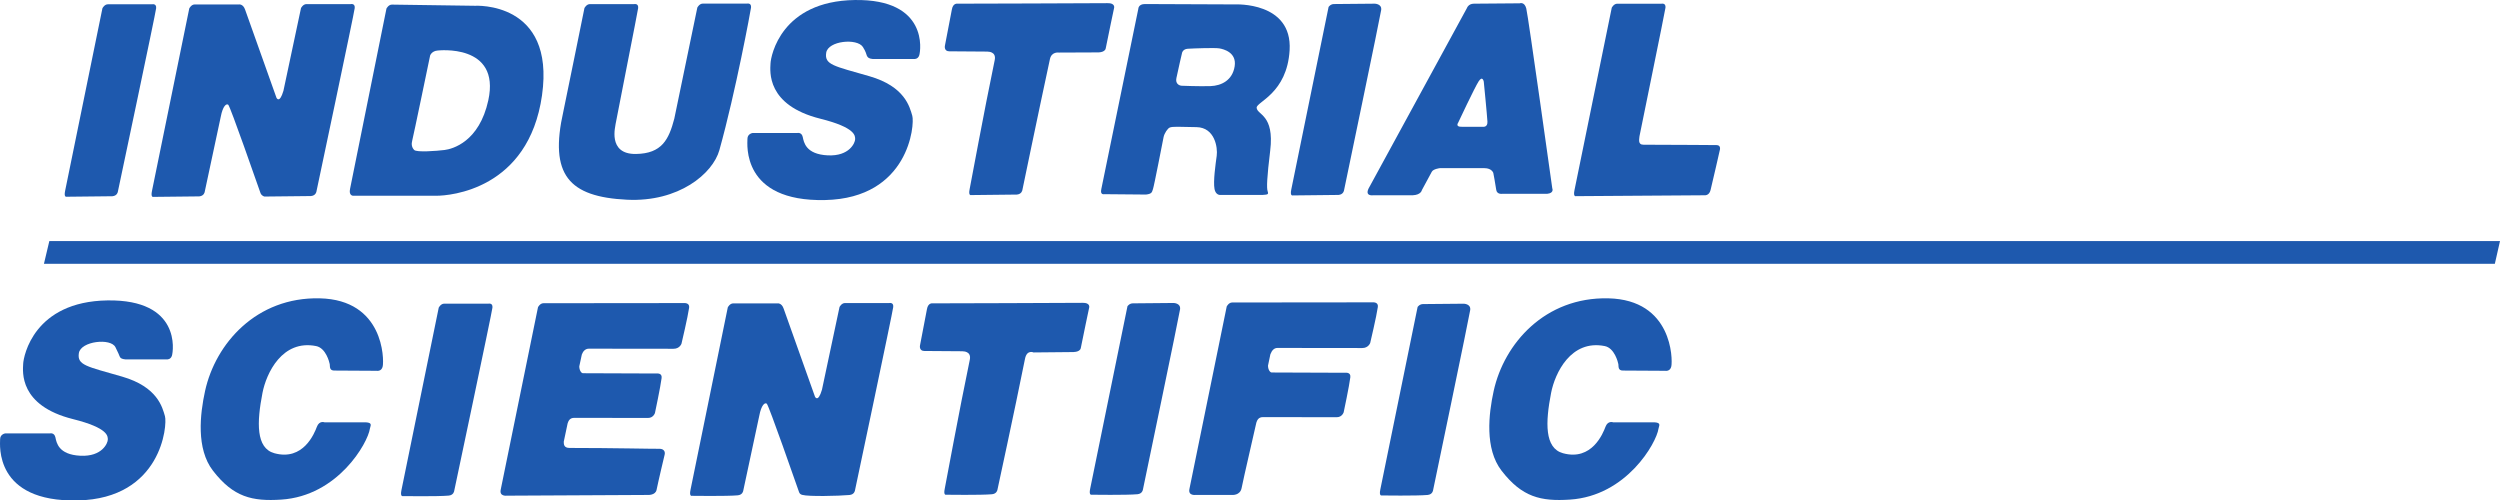
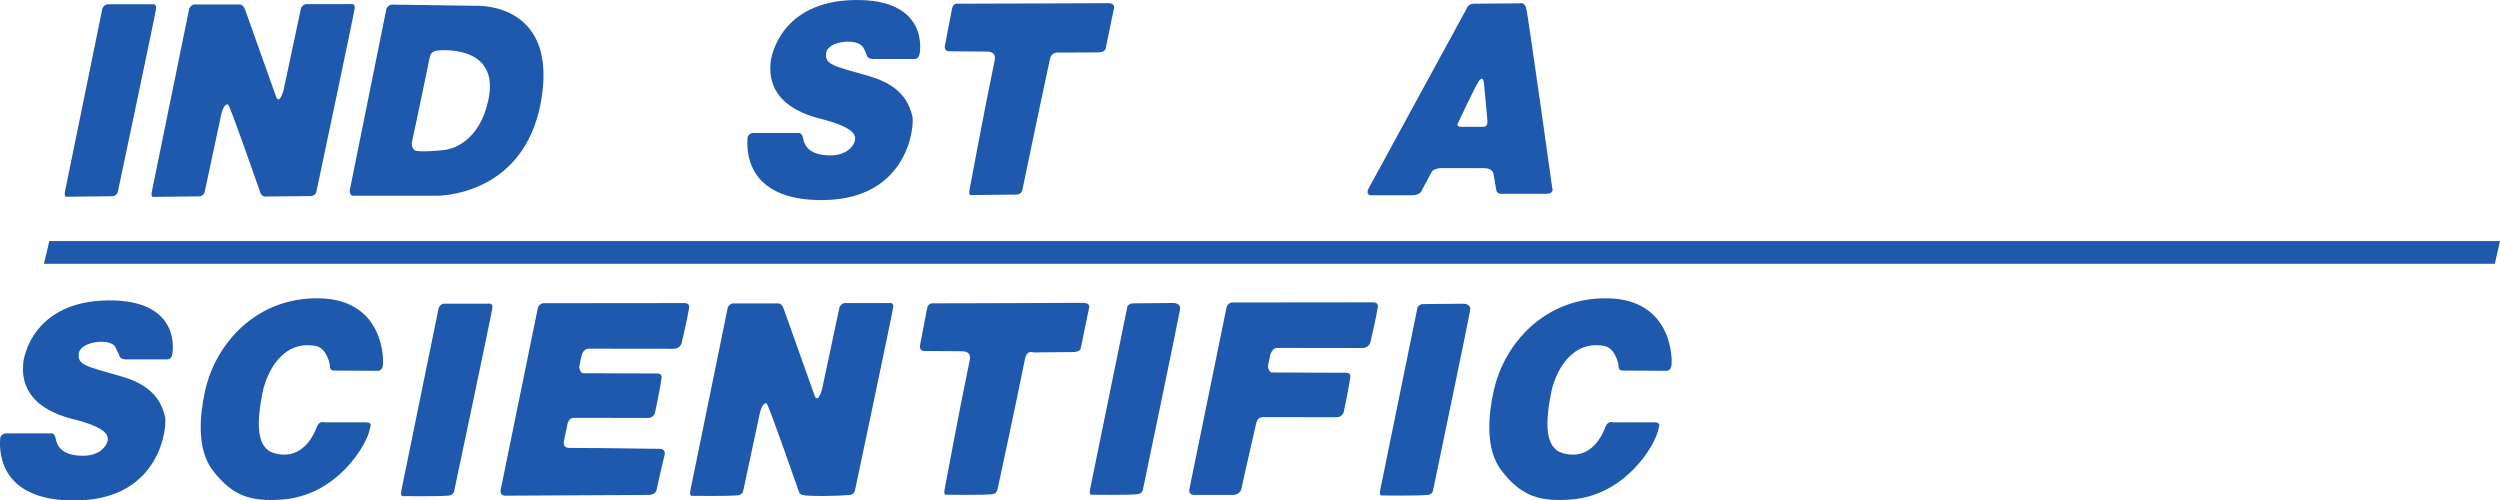
<svg xmlns="http://www.w3.org/2000/svg" id="b" width="650" height="130.125" viewBox="0 0 650 130.125">
  <defs>
    <style>.y{fill:#1e59ae;}</style>
  </defs>
  <g id="c">
    <path id="d" class="y" d="M17.322,51.151s-.776.259-.388-1.551c.388-1.811,9.697-47.452,9.697-47.452,0,0,.518-1.033,1.423-1.033h11.507s1.164-.259,1.035,1.033c-.13,1.294-9.956,47.71-9.956,47.71,0,0-.134,1.047-1.422,1.164l-11.895.13" />
    <path id="e" class="y" d="M91.19,1.067h-11.507c-.905,0-1.422,1.034-1.422,1.034,0,0-4.483,21.224-4.568,21.509-1.035,3.491-1.81,1.81-1.81,1.81,0,0-7.758-21.722-8.145-22.885-.517-1.552-1.597-1.381-1.597-1.381h-11.507c-.905,0-1.422,1.034-1.422,1.034,0,0-9.309,45.64-9.697,47.451-.388,1.811.387,1.551.387,1.551l11.896-.13c1.287-.117,1.422-1.163,1.422-1.163,0,0,4.156-19.425,4.183-19.565.517-2.716,1.422-3.491,1.939-3.103.517.388,7.628,20.816,8.404,23.014.139.393.609.764,1.003.86l12.099-.13c1.288-.118,1.422-1.164,1.422-1.164,0,0,9.826-46.417,9.956-47.709.13-1.294-1.035-1.034-1.035-1.034" />
    <path id="f" class="y" d="M111.834,14.431s-4.396,21.204-4.654,22.11c-.259.905-.13,1.81.517,2.457.646.647,5.818.259,7.887,0,2.069-.259,9.026-2.113,11.378-12.929,3.232-14.869-13.188-12.931-13.188-12.931-1.551.129-1.94,1.294-1.94,1.294h0ZM140.926,24.775c-3.491,24.566-24.048,26.118-27.411,26.118h-21.722s-1.163,0-.775-1.811c.388-1.811,9.461-46.851,9.461-46.851,0,0,.518-1.034,1.422-1.034s21.568.305,21.568.305c0,0,20.946-1.293,17.456,23.273" />
-     <path id="g" class="y" d="M187.047,39.008c4.252-15.237,8.167-36.489,8.221-37.037.13-1.293-1.034-1.034-1.034-1.034h-11.506c-.905,0-1.423,1.034-1.423,1.034,0,0-5.939,28.694-5.987,28.88-1.423,5.431-3.231,9.074-9.955,9.18-7.604.12-5.233-7.566-5.318-7.738.714-3.858,5.799-29.438,5.875-30.193.129-1.293-1.036-1.033-1.036-1.033h-11.506c-.905,0-1.423,1.033-1.423,1.033,0,0-5.174,25.507-5.469,26.811-3.749,16.55,1.396,22.276,16.55,23.015,13.439.655,22.297-6.775,24.012-12.918" />
    <path id="h" class="y" d="M226.908,15.339h10.858s.911.061,1.238-.952c.398-1.232,2.381-14.668-16.764-14.382-19.145.286-21.811,14.477-21.906,16.478-.096,2-1.143,10.858,12.953,14.383,9.256,2.315,9.049,4.476,9.049,5.334s-1.429,4.477-7.144,4.191c-5.715-.286-6.192-3.429-6.477-4.763-.286-1.333-1.429-1.047-1.429-1.047h-11.621s-1.333.19-1.333,1.524-1.62,16.383,20.192,15.907c21.813-.476,23.336-19.621,22.67-21.907-.667-2.286-1.905-7.62-11.144-10.287-9.24-2.667-11.716-2.953-11.24-6.096.477-3.143,8.028-3.828,9.526-1.525.839,1.293.857,1.864,1.047,2.286.229.506.573.762,1.525.857" />
    <path id="i" class="y" d="M287.963.822c-1.522.042-39.052.135-39.052.135,0,0-1.143-.191-1.429,1.524-.141.84-1.81,9.43-1.81,9.43,0,0-.286,1.429,1.143,1.429.354,0,4.548.032,10.011.073-.002.003-.01.023-.01.023,0,0,2.286-.096,1.81,2.19-2.83,13.588-6.27,32.387-6.518,33.54-.387,1.811.389,1.552.389,1.552l11.895-.13c1.287-.117,1.422-1.164,1.422-1.164,0,0,4.135-19.981,7.171-34.068.429-1.992,2.304-1.688,2.304-1.688l9.912-.042s2.057.136,2.286-1.047c.504-2.612,2.19-10.573,2.19-10.573,0,0,.286-1.239-1.713-1.183" />
-     <path id="j" class="y" d="M305.869,20.292c-.382,1.905,1.334,2,1.334,2,0,0,4.667.19,7.524.096,2.857-.095,5.715-1.524,6.286-5.143.571-3.619-2.857-4.478-4-4.667-1.143-.191-6.469-.006-8.192.095-1.405.083-1.524,1.238-1.524,1.238,0,0-1.048,4.478-1.429,6.382h0ZM286.343,49.152l9.619-46.862s0-1.239,1.714-1.239,23.432.096,23.432.096c0,0,14.942-.764,14.191,11.905-.666,11.24-8.649,13.429-8.572,14.955.096,1.905,4.668,1.714,3.525,11.144-.864,7.132-.953,9.715-.667,10.573.286.857,0,.858-1.238.953h-11.24s-1.047-.023-1.333-1.524c-.382-2,.286-6.573.571-8.668.286-2.095-.477-7.334-5.239-7.429-4.762-.095-6.19-.19-6.953.096-.571.214-1.429,1.524-1.62,2.476-.267,1.338-2.476,12.764-2.761,13.526-.286.762-.191,1.239-1.81,1.429l-10.858-.096s-1.143.286-.761-1.333" />
-     <path id="k" class="y" d="M336.124,50.811s-.776.259-.389-1.551c.389-1.811,9.697-47.451,9.697-47.451,0,0,.489-.757,1.393-.757s10.573-.095,10.573-.095c0,0,1.904,0,1.714,1.62-.152,1.29-9.672,46.942-9.672,46.942,0,0-.135,1.046-1.422,1.163l-11.895.13" />
    <path id="l" class="y" d="M380.067,32.961h5.429s1.321.244,1.238-1.334c-.091-1.714-.952-10.381-.952-10.381,0,0-.287-1.714-1.334-.096-1.047,1.619-5.333,10.763-5.333,10.763,0,0-.816,1.113.952,1.048h0ZM356.065,48.581l25.336-46.481s.381-1.143,1.809-1.143,11.906-.095,11.906-.095c0,0,1.239-.477,1.714,1.333.475,1.811,6.762,46.768,6.762,46.768,0,0,.573,1.238-1.333,1.429h-11.716s-1.352.208-1.525-1.048c-.212-1.536-.761-4.381-.761-4.381,0,0-.381-1.239-2.286-1.239h-11.621s-1.713.191-2.095.953c-.382.762-2.572,4.762-2.572,4.762,0,0-.192,1.238-2.382,1.333h-10.287s-2.476.381-.952-2.19" />
-     <path id="m" class="y" d="M446.265,37.723c-.734.01-10.136-.096-18.955-.096-1.524,0-1.095-1.429-1.047-2.19.01-.136,6.68-32.628,6.761-33.439.129-1.293-1.033-1.033-1.033-1.033h-11.509c-.904,0-1.422,1.033-1.422,1.033,0,0-9.308,45.641-9.697,47.452-.387,1.811.389,1.551.389,1.551l33.37-.23s1.238.191,1.618-1.333c.641-2.571,2.382-10.287,2.382-10.287,0,0,.507-1.447-.857-1.429" />
    <path id="n" class="y" d="M650,62.678H12.826l-1.401,5.905h637.235l1.34-5.905" />
    <path id="o" class="y" d="M32.602,93.443h10.858s.917.057,1.238-.953c.393-1.234,2.381-14.668-16.764-14.382-19.144.286-21.811,14.477-21.907,16.478-.095,2-1.143,10.858,12.954,14.383,9.256,2.315,9.049,4.476,9.049,5.333s-1.429,4.476-7.144,4.19-6.191-3.429-6.477-4.762c-.286-1.333-1.429-1.047-1.429-1.047H1.361s-1.334.19-1.334,1.523-1.619,16.383,20.192,15.908c21.812-.478,23.336-19.623,22.669-21.909s-1.905-7.619-11.144-10.287c-9.239-2.666-11.716-2.951-11.24-6.095.476-3.143,8.357-4.011,9.525-1.524.803,1.71.891,1.797,1.047,2.286.17.529.572.762,1.524.857" />
    <path id="p" class="y" d="M104.762,128.987s-.775.259-.387-1.552c.387-1.81,9.697-47.451,9.697-47.451,0,0,.518-1.034,1.422-1.034h11.507s1.164-.259,1.034,1.034c-.129,1.293-9.955,47.71-9.955,47.71,0,0-.135,1.047-1.423,1.162-2.844.259-11.895.13-11.895.13" />
    <path id="q" class="y" d="M177.787,78.799l-36.483.038c-.905,0-1.423,1.034-1.423,1.034,0,0-9.308,45.641-9.697,47.452-.387,1.811,1.572,1.553,1.572,1.553l36.766-.19s1.904.095,2.19-1.334c.483-2.413,2.096-9.144,2.096-9.144,0,0,.475-1.618-1.62-1.524-.933.042-11.861-.219-23.092-.219-1.525,0-1.511-.981-1.517-1.62.321-1.525.658-3.126,1.006-4.774.201-.598.525-1.43,1.717-1.43,9.278,0,18.396.016,19.164.026,1.429.016,1.825-1.297,1.825-1.297,0,0,1.452-6.835,1.729-9.09.166-1.337-1.208-1.17-1.208-1.17,0,0-9.965-.053-19.245-.072-.416-.001-.953-.738-.953-1.785.413-1.967.296-1.322.666-3.097.333-.905.966-1.501,1.82-1.501,10.647,0,21.112.016,21.993.026,1.64.016,2.095-1.333,2.095-1.333,0,0,1.665-7.027,1.985-9.346.19-1.375-1.388-1.202-1.388-1.202" />
    <path id="r" class="y" d="M231.205,78.79h-11.506c-.905,0-1.423,1.035-1.423,1.035,0,0-4.483,21.224-4.567,21.51-1.036,3.491-1.81,1.81-1.81,1.81,0,0-7.757-21.722-8.145-22.886-.518-1.551-1.598-1.381-1.598-1.381h-11.506c-.905,0-1.423,1.034-1.423,1.034,0,0-9.308,45.642-9.697,47.452-.387,1.811.389,1.551.389,1.551,0,0,9.05.129,11.895-.129,1.287-.119,1.422-1.165,1.422-1.165,0,0,4.156-19.425,4.183-19.564.517-2.716,1.422-3.491,1.939-3.103.518.387,7.628,20.816,8.404,23.015.139.393.44.607.833.702,1.623.462,9.424.286,12.269.029,1.287-.118,1.422-1.165,1.422-1.165,0,0,9.826-46.416,9.955-47.709.13-1.293-1.034-1.035-1.034-1.035" />
    <path id="s" class="y" d="M281.487,78.735c-1.522.043-39.053.135-39.053.135,0,0-1.143-.19-1.429,1.524-.139.84-1.809,9.43-1.809,9.43,0,0-.286,1.429,1.143,1.429.354,0,4.548.029,10.01.072-.001.003-.01.023-.01.023,0,0,2.286-.095,1.809,2.191-2.829,13.587-6.27,32.386-6.517,33.541-.389,1.81.387,1.551.387,1.551,0,0,9.051.129,11.895-.129,1.288-.119,1.423-1.166,1.423-1.166,0,0,4.332-19.939,7.17-34.067.489-2.433,2.215-1.635,2.215-1.635l10.001-.095s2.059.135,2.286-1.048c.504-2.612,2.191-10.573,2.191-10.573,0,0,.286-1.238-1.713-1.183" />
    <path id="t" class="y" d="M283.833,128.628s-.776.26-.389-1.551c.389-1.81,9.697-47.451,9.697-47.451,0,0,.489-.756,1.393-.756s10.573-.095,10.573-.095c0,0,1.904,0,1.714,1.619-.152,1.291-9.672,46.942-9.672,46.942,0,0-.135,1.046-1.422,1.164-2.845.259-11.895.129-11.895.129" />
    <path id="u" class="y" d="M356.854,78.608l-36.484.038c-.904,0-1.422,1.034-1.422,1.034,0,0-9.308,45.641-9.697,47.451-.387,1.81,1.572,1.553,1.572,1.553h9.524s2.096.192,2.477-1.808c.46-2.417,3.483-15.348,3.829-16.996.201-.598.525-1.43,1.717-1.43,9.278,0,18.396.013,19.164.026,1.429.016,1.826-1.297,1.826-1.297,0,0,1.45-6.834,1.727-9.09.167-1.337-1.207-1.17-1.207-1.17,0,0-9.966-.053-19.245-.072-.416-.001-.953-.738-.953-1.785.413-1.967.248-1.178.618-2.953.429-1.096,1.014-1.644,1.868-1.644,10.647,0,21.112.016,21.993.026,1.639.016,2.095-1.334,2.095-1.334,0,0,1.665-7.027,1.984-9.347.191-1.374-1.386-1.202-1.386-1.202" />
    <path id="v" class="y" d="M359.27,128.818s-.776.259-.389-1.551c.389-1.81,9.697-47.451,9.697-47.451,0,0,.489-.756,1.393-.756s10.573-.095,10.573-.095c0,0,1.904,0,1.714,1.619-.152,1.291-9.672,46.942-9.672,46.942,0,0-.135,1.046-1.422,1.164-2.845.259-11.895.129-11.895.129" />
    <path id="w" class="y" d="M422.126,96.345l10.836.063s1.311.252,1.59-1.197c.346-1.789.304-17.27-16.392-17.646-16.449-.371-27.094,11.735-29.807,24.094-1.307,5.945-2.356,15.019,2.047,20.716,5.333,6.905,10.217,8.012,17.763,7.525,14.765-.953,22.518-14.773,23.04-18.426.105-.73.835-1.565-1.045-1.67h-10.746s-1.356-.52-1.983,1.15c-.624,1.668-3.516,8.963-11.058,6.885-4.804-1.322-4.586-7.986-3.089-15.681,1-5.143,5.143-13.931,13.941-12.178,2.56.509,3.443,4.175,3.547,4.695.105.522-.207,1.775,1.358,1.67" />
    <path id="x" class="y" d="M87.09,96.345l10.836.063s1.31.252,1.589-1.197c.346-1.789.304-17.27-16.392-17.646-16.448-.371-27.094,11.735-29.807,24.094-1.306,5.945-2.355,15.019,2.047,20.716,5.333,6.905,10.218,8.012,17.763,7.525,14.765-.953,22.518-14.773,23.04-18.426.105-.73.835-1.565-1.045-1.67h-10.747s-1.355-.52-1.982,1.15c-.625,1.668-3.516,8.963-11.059,6.885-4.804-1.322-4.585-7.986-3.09-15.681,1-5.143,5.143-13.931,13.941-12.178,2.56.509,3.442,4.175,3.547,4.695.105.522-.208,1.775,1.357,1.67" />
  </g>
</svg>